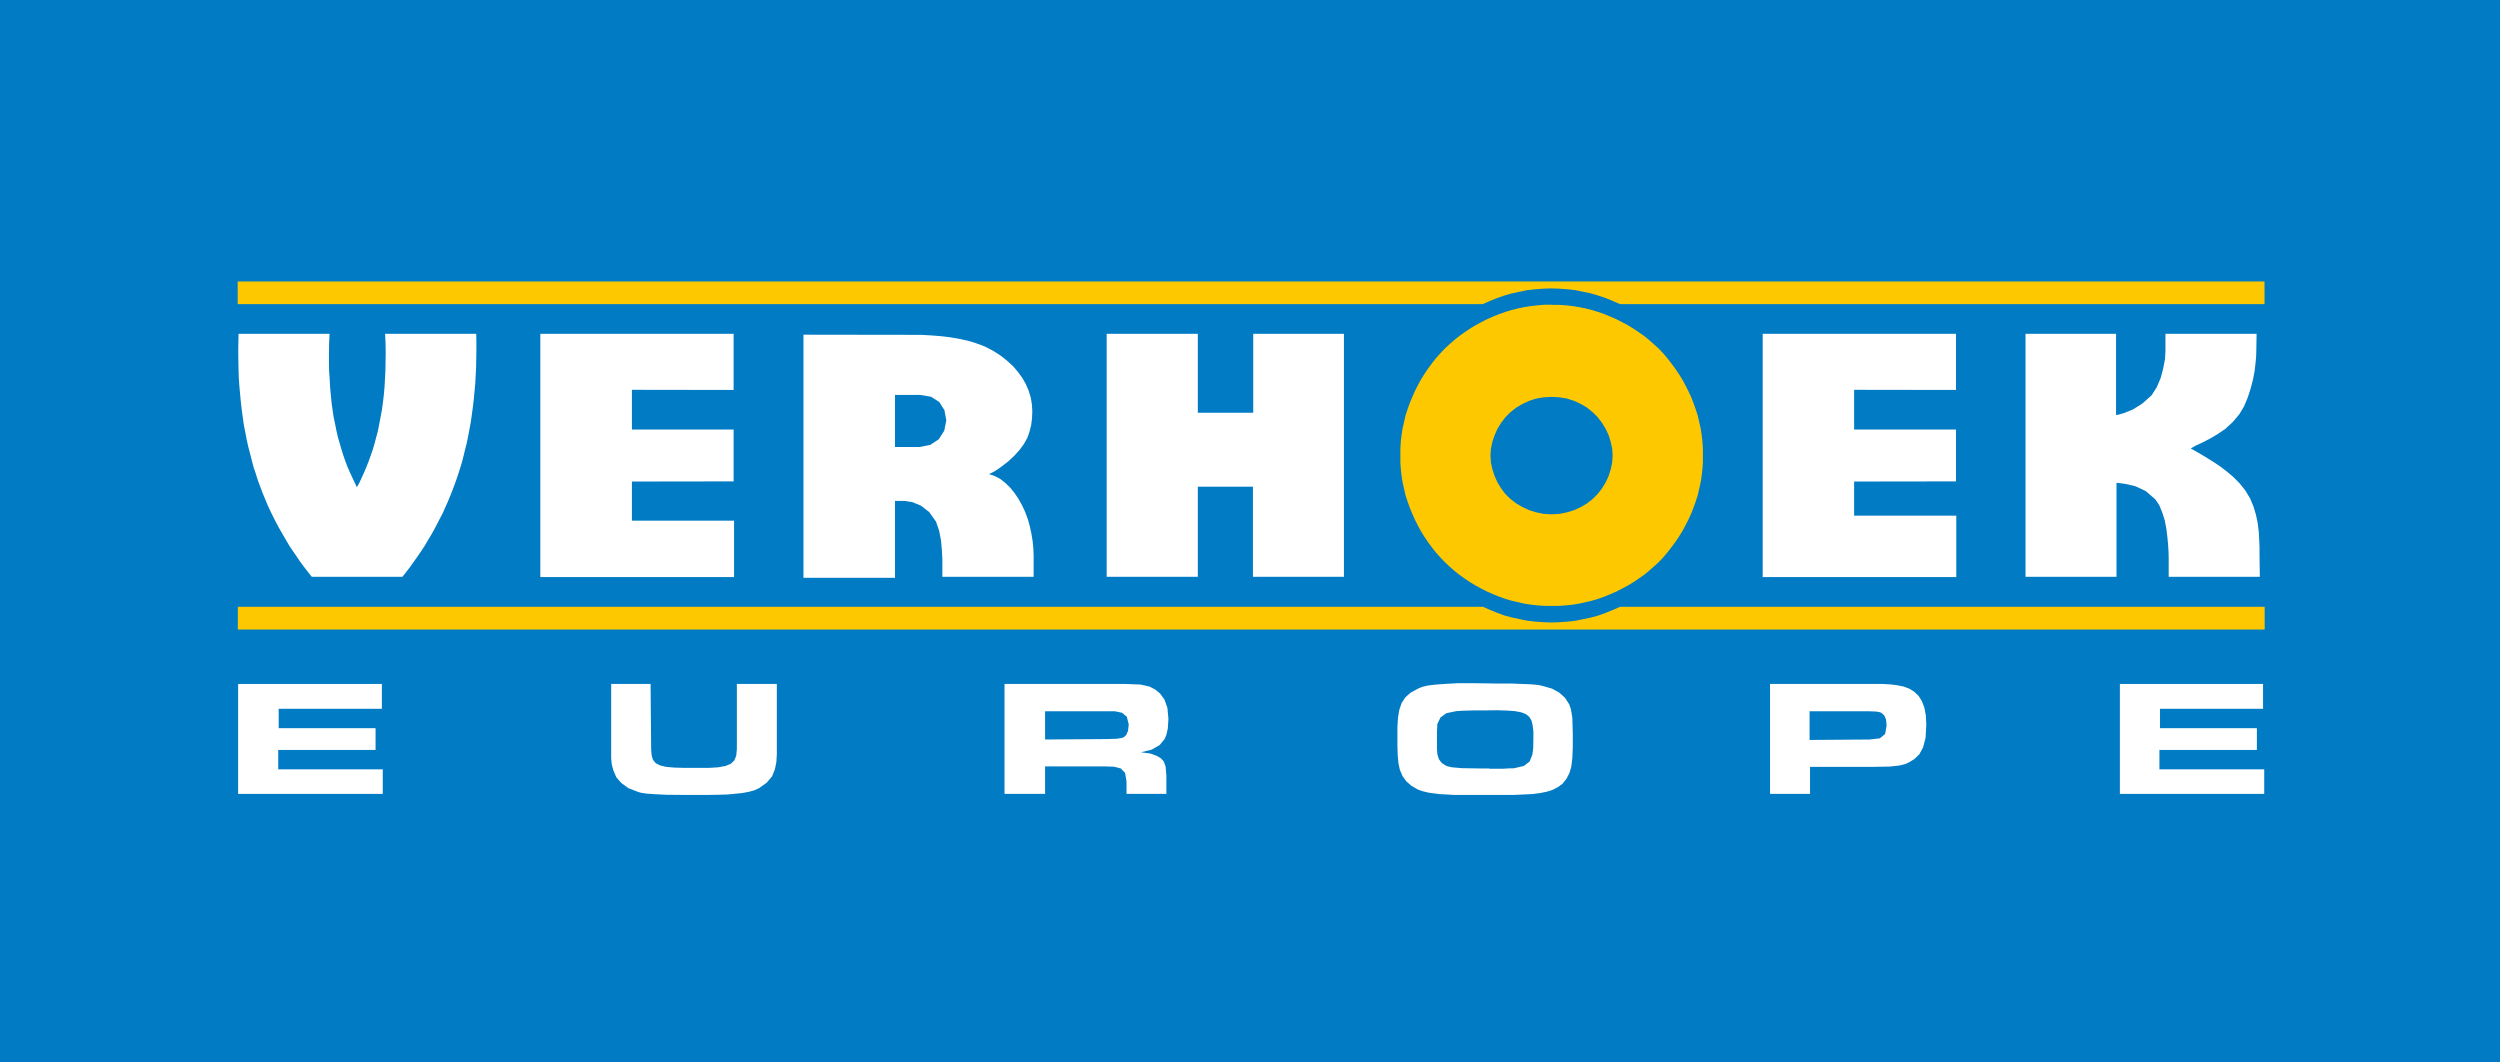
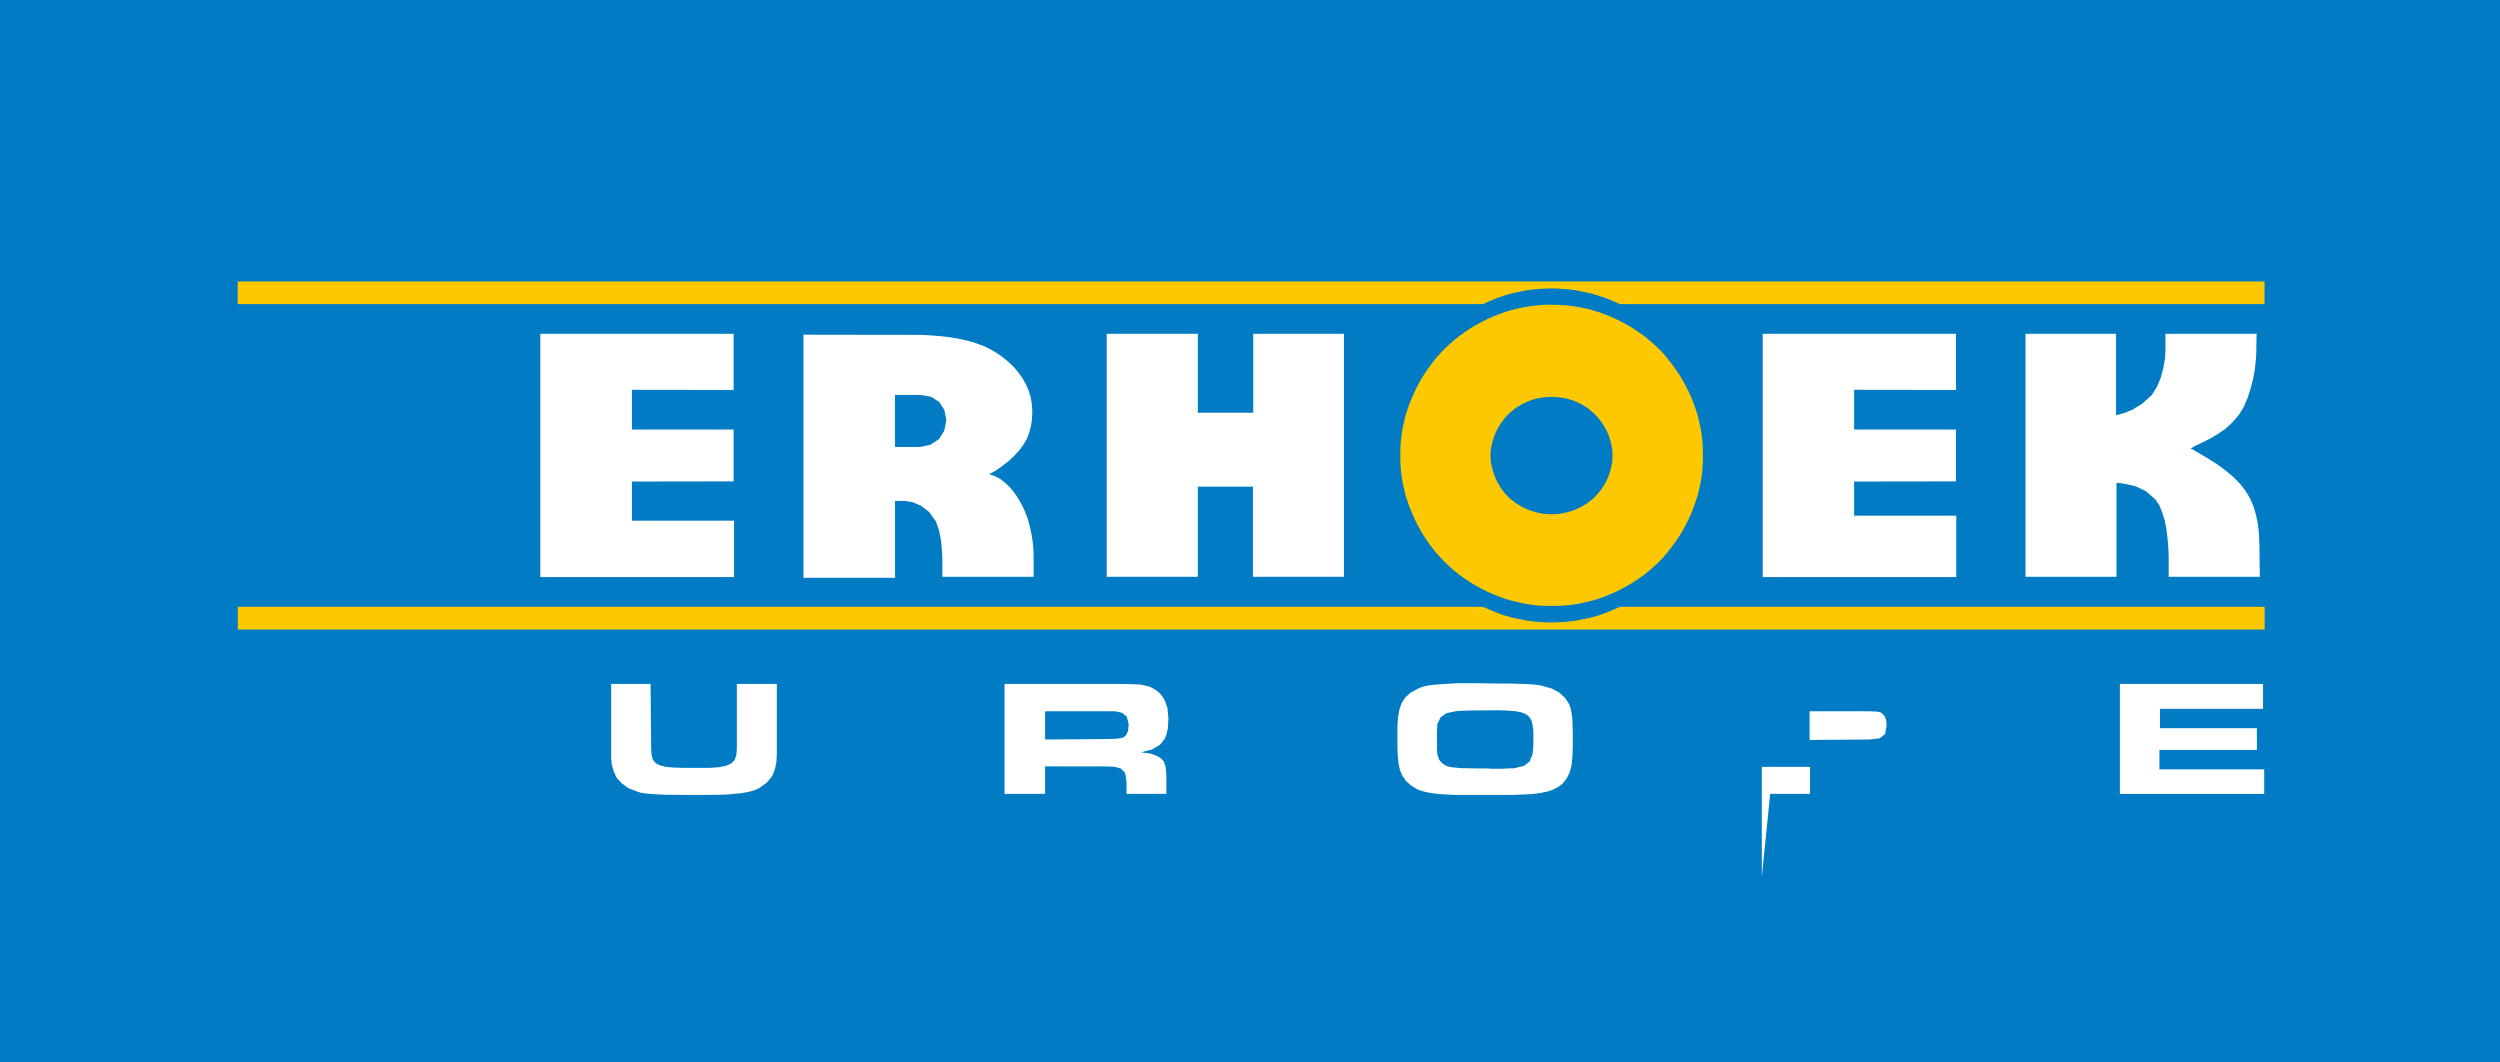
<svg xmlns="http://www.w3.org/2000/svg" id="Laag_1" version="1.1" viewBox="0 0 170.08 72.28">
  <defs>
    <style>
      .st0 {
        fill: #fec800;
      }

      .st1 {
        fill: #fff;
      }

      .st2 {
        fill: #007bc4;
      }
    </style>
  </defs>
  <rect class="st2" width="170.08" height="72.28" />
  <polygon class="st0" points="100.88 20.69 101.35 20.48 101.84 20.28 102.33 20.11 102.85 19.96 103.37 19.85 103.9 19.74 104.44 19.68 104.99 19.64 105.53 19.62 106.09 19.64 106.64 19.68 107.17 19.74 107.71 19.85 108.23 19.96 108.74 20.11 109.24 20.28 109.73 20.48 110.21 20.69 154.06 20.69 154.06 19.15 16.17 19.15 16.17 20.69 100.88 20.69" />
  <polygon class="st0" points="100.89 41.28 16.18 41.28 16.18 42.83 154.07 42.83 154.07 41.28 110.22 41.28 109.74 41.49 109.25 41.69 108.75 41.87 108.24 42.01 107.72 42.12 107.19 42.23 106.65 42.29 106.1 42.33 105.54 42.35 105 42.33 104.45 42.29 103.91 42.23 103.38 42.12 102.86 42.01 102.34 41.87 101.85 41.69 101.36 41.49 100.89 41.28" />
  <path class="st0" d="M105.57,20.73h-.47s-.47.04-.47.04l-.45.05-.46.07-.44.09-.44.11-.43.13-.42.15-.42.17-.41.18-.39.2-.39.21-.38.23-.37.25-.35.25-.35.28-.33.29-.32.3-.3.32-.3.33-.27.35-.26.35-.25.37-.23.37-.21.39-.2.39-.18.41-.17.41-.15.42-.14.43-.1.44-.1.44-.07.45-.05.45-.03.46v.47s0,.47,0,.47l.03.46.05.45.07.45.1.44.1.44.14.43.15.42.17.41.18.41.2.39.21.39.23.37.25.37.26.35.27.35.3.33.3.32.32.3.33.29.35.28.35.25.37.25.38.23.39.21.39.2.41.18.42.17.42.15.43.13.44.1.44.1.46.07.45.05.47.03h.47s.46,0,.46,0l.47-.03.46-.05.45-.07.44-.1.44-.1.43-.13.43-.15.41-.17.41-.18.39-.2.39-.21.38-.23.37-.25.36-.25.34-.28.33-.29.33-.3.3-.32.28-.33.27-.35.26-.35.25-.37.23-.37.21-.39.2-.39.19-.41.16-.41.15-.42.14-.43.1-.44.1-.44.07-.45.05-.45.03-.46v-.47s0-.47,0-.47l-.03-.46-.05-.45-.07-.45-.1-.44-.1-.44-.14-.43-.15-.42-.16-.41-.19-.41-.2-.39-.21-.39-.23-.37-.25-.37-.26-.35-.27-.35-.28-.33-.3-.32-.33-.3-.33-.29-.34-.28-.36-.25-.37-.25-.38-.23-.39-.21-.39-.2-.41-.18-.41-.17-.43-.15-.43-.13-.44-.11-.44-.09-.45-.07-.46-.05-.47-.03h-.46ZM105.56,27l.54.03.52.09.49.16.45.21.42.25.38.31.34.34.29.38.25.41.2.43.14.45.1.46.03.47-.03.48-.1.46-.14.45-.2.43-.25.41-.29.38-.34.34-.38.3-.42.25-.45.21-.49.15-.52.11-.54.03-.55-.03-.52-.11-.48-.15-.45-.21-.42-.25-.39-.3-.34-.34-.29-.38-.25-.41-.19-.43-.15-.45-.1-.46-.03-.48.03-.47.1-.46.15-.45.19-.43.25-.41.29-.38.34-.34.39-.31.42-.25.45-.21.48-.16.52-.09.55-.03Z" />
  <polygon class="st1" points="75.29 39.24 81.49 39.24 81.49 33.11 85.24 33.11 85.24 39.24 91.43 39.24 91.43 22.71 85.26 22.71 85.26 28.08 81.49 28.08 81.49 22.71 75.29 22.71 75.29 39.24" />
-   <polygon class="st1" points="21.21 39.24 27.38 39.24 27.64 38.91 27.9 38.57 28.14 38.23 28.39 37.88 28.63 37.53 28.87 37.17 29.08 36.81 29.31 36.43 29.52 36.06 29.72 35.68 29.92 35.29 30.12 34.91 30.3 34.5 30.48 34.1 30.65 33.69 30.81 33.28 30.97 32.85 31.12 32.42 31.26 31.99 31.4 31.54 31.52 31.09 31.63 30.63 31.75 30.16 31.85 29.68 31.94 29.2 32.03 28.71 32.1 28.21 32.17 27.7 32.23 27.19 32.28 26.66 32.33 26.12 32.36 25.58 32.39 25.02 32.4 24.46 32.41 23.88 32.41 23.3 32.4 22.71 26.2 22.71 26.23 23.37 26.24 24 26.23 24.62 26.22 25.21 26.19 25.78 26.16 26.34 26.11 26.88 26.05 27.4 25.98 27.9 25.89 28.38 25.8 28.86 25.71 29.31 25.59 29.76 25.48 30.18 25.36 30.59 25.22 30.99 25.08 31.38 24.93 31.76 24.78 32.12 24.62 32.47 24.46 32.82 24.28 33.15 24.12 32.81 23.95 32.45 23.79 32.1 23.63 31.73 23.49 31.36 23.35 30.96 23.23 30.57 23.11 30.16 22.99 29.75 22.89 29.31 22.8 28.86 22.7 28.39 22.63 27.92 22.56 27.42 22.51 26.91 22.46 26.37 22.43 25.81 22.39 25.23 22.38 24.64 22.38 24.02 22.39 23.38 22.42 22.71 16.23 22.71 16.22 23.17 16.21 23.65 16.21 24.11 16.22 24.68 16.23 25.23 16.25 25.79 16.29 26.33 16.34 26.87 16.39 27.39 16.45 27.91 16.52 28.42 16.59 28.92 16.69 29.42 16.78 29.9 16.89 30.39 17.01 30.85 17.13 31.32 17.25 31.78 17.4 32.22 17.54 32.67 17.7 33.1 17.86 33.53 18.04 33.96 18.21 34.37 18.4 34.78 18.6 35.19 18.8 35.58 19.01 35.97 19.23 36.35 19.45 36.73 19.68 37.12 19.92 37.48 20.17 37.84 20.41 38.2 20.67 38.55 20.94 38.9 21.21 39.24" />
  <polygon class="st1" points="137.8 39.24 143.99 39.24 143.99 32.85 144.17 32.86 144.64 32.93 145.28 33.08 145.98 33.41 146.63 33.97 146.9 34.37 147.1 34.86 147.27 35.39 147.38 35.96 147.45 36.53 147.5 37.06 147.53 37.55 147.54 37.96 147.54 39.24 153.74 39.24 153.72 37.77 153.72 37.28 153.7 36.74 153.67 36.19 153.6 35.61 153.48 35.03 153.31 34.46 153.08 33.91 152.76 33.38 152.39 32.91 151.97 32.48 151.51 32.09 151.04 31.73 150.56 31.41 150.11 31.13 149.69 30.88 149.33 30.67 149.04 30.51 149.39 30.31 149.84 30.1 150.33 29.85 150.86 29.54 151.39 29.18 151.89 28.72 152.34 28.19 152.67 27.64 152.92 27.04 153.12 26.42 153.28 25.8 153.39 25.21 153.45 24.69 153.49 24.24 153.5 23.91 153.52 22.71 147.32 22.71 147.32 23.88 147.29 24.42 147.17 25.06 146.99 25.73 146.72 26.36 146.37 26.9 145.74 27.46 145.1 27.86 144.53 28.09 144.12 28.21 143.96 28.24 143.96 22.71 137.8 22.71 137.8 39.24" />
  <path class="st1" d="M60.89,34.08h.67s.51.08.51.08l.58.24.56.43.47.66.21.61.13.68.06.67.03.58v1.21h6.21v-1.44l-.02-.5-.05-.5-.08-.49-.11-.51-.14-.5-.18-.48-.21-.45-.24-.43-.27-.4-.29-.36-.33-.32-.34-.27-.38-.2-.4-.14.12-.05.3-.16.37-.25.52-.4.43-.4.35-.39.29-.4.23-.41.15-.42.11-.44.06-.47.02-.49-.03-.47-.08-.47-.14-.46-.19-.44-.24-.42-.3-.41-.34-.4-.4-.36-.44-.35-.5-.32-.56-.29-.28-.11-.33-.12-.37-.12-.42-.1-.47-.1-.54-.09-.59-.07-.64-.05-.7-.04h-.77s-7.24-.01-7.24-.01v16.54h6.23v-5.16ZM60.89,30.4v-3.53h1.73l.72.12.56.36.35.55.13.7-.14.7-.37.58-.57.38-.72.15h-1.69Z" />
  <polygon class="st1" points="36.76 22.71 36.76 39.26 49.94 39.26 49.94 35.42 42.99 35.42 42.99 32.76 49.91 32.75 49.91 29.22 42.99 29.22 42.99 26.52 49.91 26.53 49.91 22.71 36.76 22.71" />
  <polygon class="st1" points="119.92 22.71 119.92 39.26 133.09 39.26 133.09 35.08 126.14 35.08 126.14 32.76 133.07 32.75 133.07 29.22 126.14 29.22 126.14 26.52 133.07 26.53 133.07 22.71 119.92 22.71" />
  <path class="st1" d="M100.72,54.08h2.28s.67-.03.67-.03l.59-.03.53-.07.45-.09.4-.13.35-.18.31-.23.27-.34.2-.38.13-.45.07-.58.03-.73v-.92s-.03-1.09-.03-1.09l-.1-.59-.11-.32-.29-.45-.39-.35-.49-.27-.63-.18-.11-.03-.15-.03-.24-.03-.37-.03-.55-.02-.76-.03h-1.05s-1.36-.02-1.36-.02h-1.21s-.91.05-.91.05l-.66.05-.46.06-.31.07-.22.08-.15.07-.48.26-.36.32-.25.38-.16.46-.09.53-.04.61v.69s0,.67,0,.67l.02.61.05.53.1.47.18.41.25.35.34.3.44.26.3.11.45.11.68.09,1.02.06h1.84ZM101.33,52.28h-.61l-1.27-.02-.68-.06-.31-.07-.14-.07-.24-.16-.19-.25-.11-.36v-.08l-.02-.26v-.49s0-.67,0-.67l.02-.37v-.15l.22-.46.4-.29.67-.14.48-.03.74-.02h.73s.83-.01.83-.01l.67.02.55.04.42.08.32.12.23.19.15.25.08.32.05.42v.51s-.01.6-.01.6l-.04.33-.02.14-.19.47-.39.3-.69.16h-.27s-.5.03-.5.03h-.9Z" />
  <polygon class="st1" points="41.58 46.53 41.58 50.79 41.58 50.93 41.58 51.05 41.58 51.19 41.58 51.58 41.62 52.01 41.74 52.44 41.93 52.88 42.27 53.27 42.75 53.62 43.42 53.88 43.64 53.94 43.98 53.99 44.53 54.03 45.34 54.07 46.52 54.08 46.81 54.08 47.07 54.08 47.34 54.08 48.15 54.08 48.85 54.07 49.48 54.05 50.03 54 50.51 53.95 50.94 53.87 51.31 53.77 51.64 53.62 52.17 53.24 52.53 52.81 52.72 52.33 52.82 51.83 52.85 51.3 52.85 50.77 52.85 46.53 50.13 46.53 50.13 50.96 50.09 51.4 49.96 51.73 49.72 51.96 49.36 52.11 48.87 52.2 48.23 52.24 47.43 52.24 46.55 52.24 45.86 52.22 45.31 52.17 44.9 52.07 44.61 51.92 44.42 51.69 44.33 51.37 44.3 50.96 44.26 46.53 41.58 46.53" />
  <path class="st1" d="M68.35,54.01h2.75v-1.87h4.03l.65.02.47.12.29.3.1.59v.84h2.71v-1.23l-.05-.62-.12-.35-.2-.22-.29-.17-.44-.16-.63-.08.73-.18.54-.31.34-.41.12-.28.1-.44.04-.66-.07-.75-.2-.56-.29-.4-.34-.28-.39-.2-.62-.14-1.06-.04h-8.18v7.48ZM71.1,50.32v-1.93h4.76s.47.1.47.1l.33.27.13.53-.05.44-.12.27-.17.16-.17.05-.33.05-.64.02-4.22.03Z" />
-   <path class="st1" d="M120.43,54.01h2.71v-1.84h4.38l1.05-.02.65-.07.4-.1.26-.12.37-.23.33-.32.25-.46.17-.65.05-.88-.03-.64-.1-.54-.17-.44-.22-.35-.29-.28-.33-.21-.39-.15-.44-.09-.47-.06-.53-.03h-7.66v7.48ZM123.11,50.35v-1.96h4.07l.49.02.25.05.14.09.14.14.11.26.04.4-.1.58-.36.3-.7.08-4.07.03Z" />
-   <polygon class="st1" points="16.2 54.01 26.04 54.01 26.04 52.34 18.93 52.34 18.93 51.02 25.55 51.02 25.55 49.54 18.96 49.54 18.96 48.22 25.98 48.22 25.98 46.53 16.2 46.53 16.2 54.01" />
+   <path class="st1" d="M120.43,54.01h2.71v-1.84h4.38h-7.66v7.48ZM123.11,50.35v-1.96h4.07l.49.02.25.05.14.09.14.14.11.26.04.4-.1.58-.36.3-.7.08-4.07.03Z" />
  <polygon class="st1" points="144.22 54.01 154.04 54.01 154.04 52.34 146.91 52.34 146.91 51.02 153.54 51.02 153.54 49.54 146.95 49.54 146.95 48.22 153.96 48.22 153.96 46.53 144.22 46.53 144.22 54.01" />
</svg>